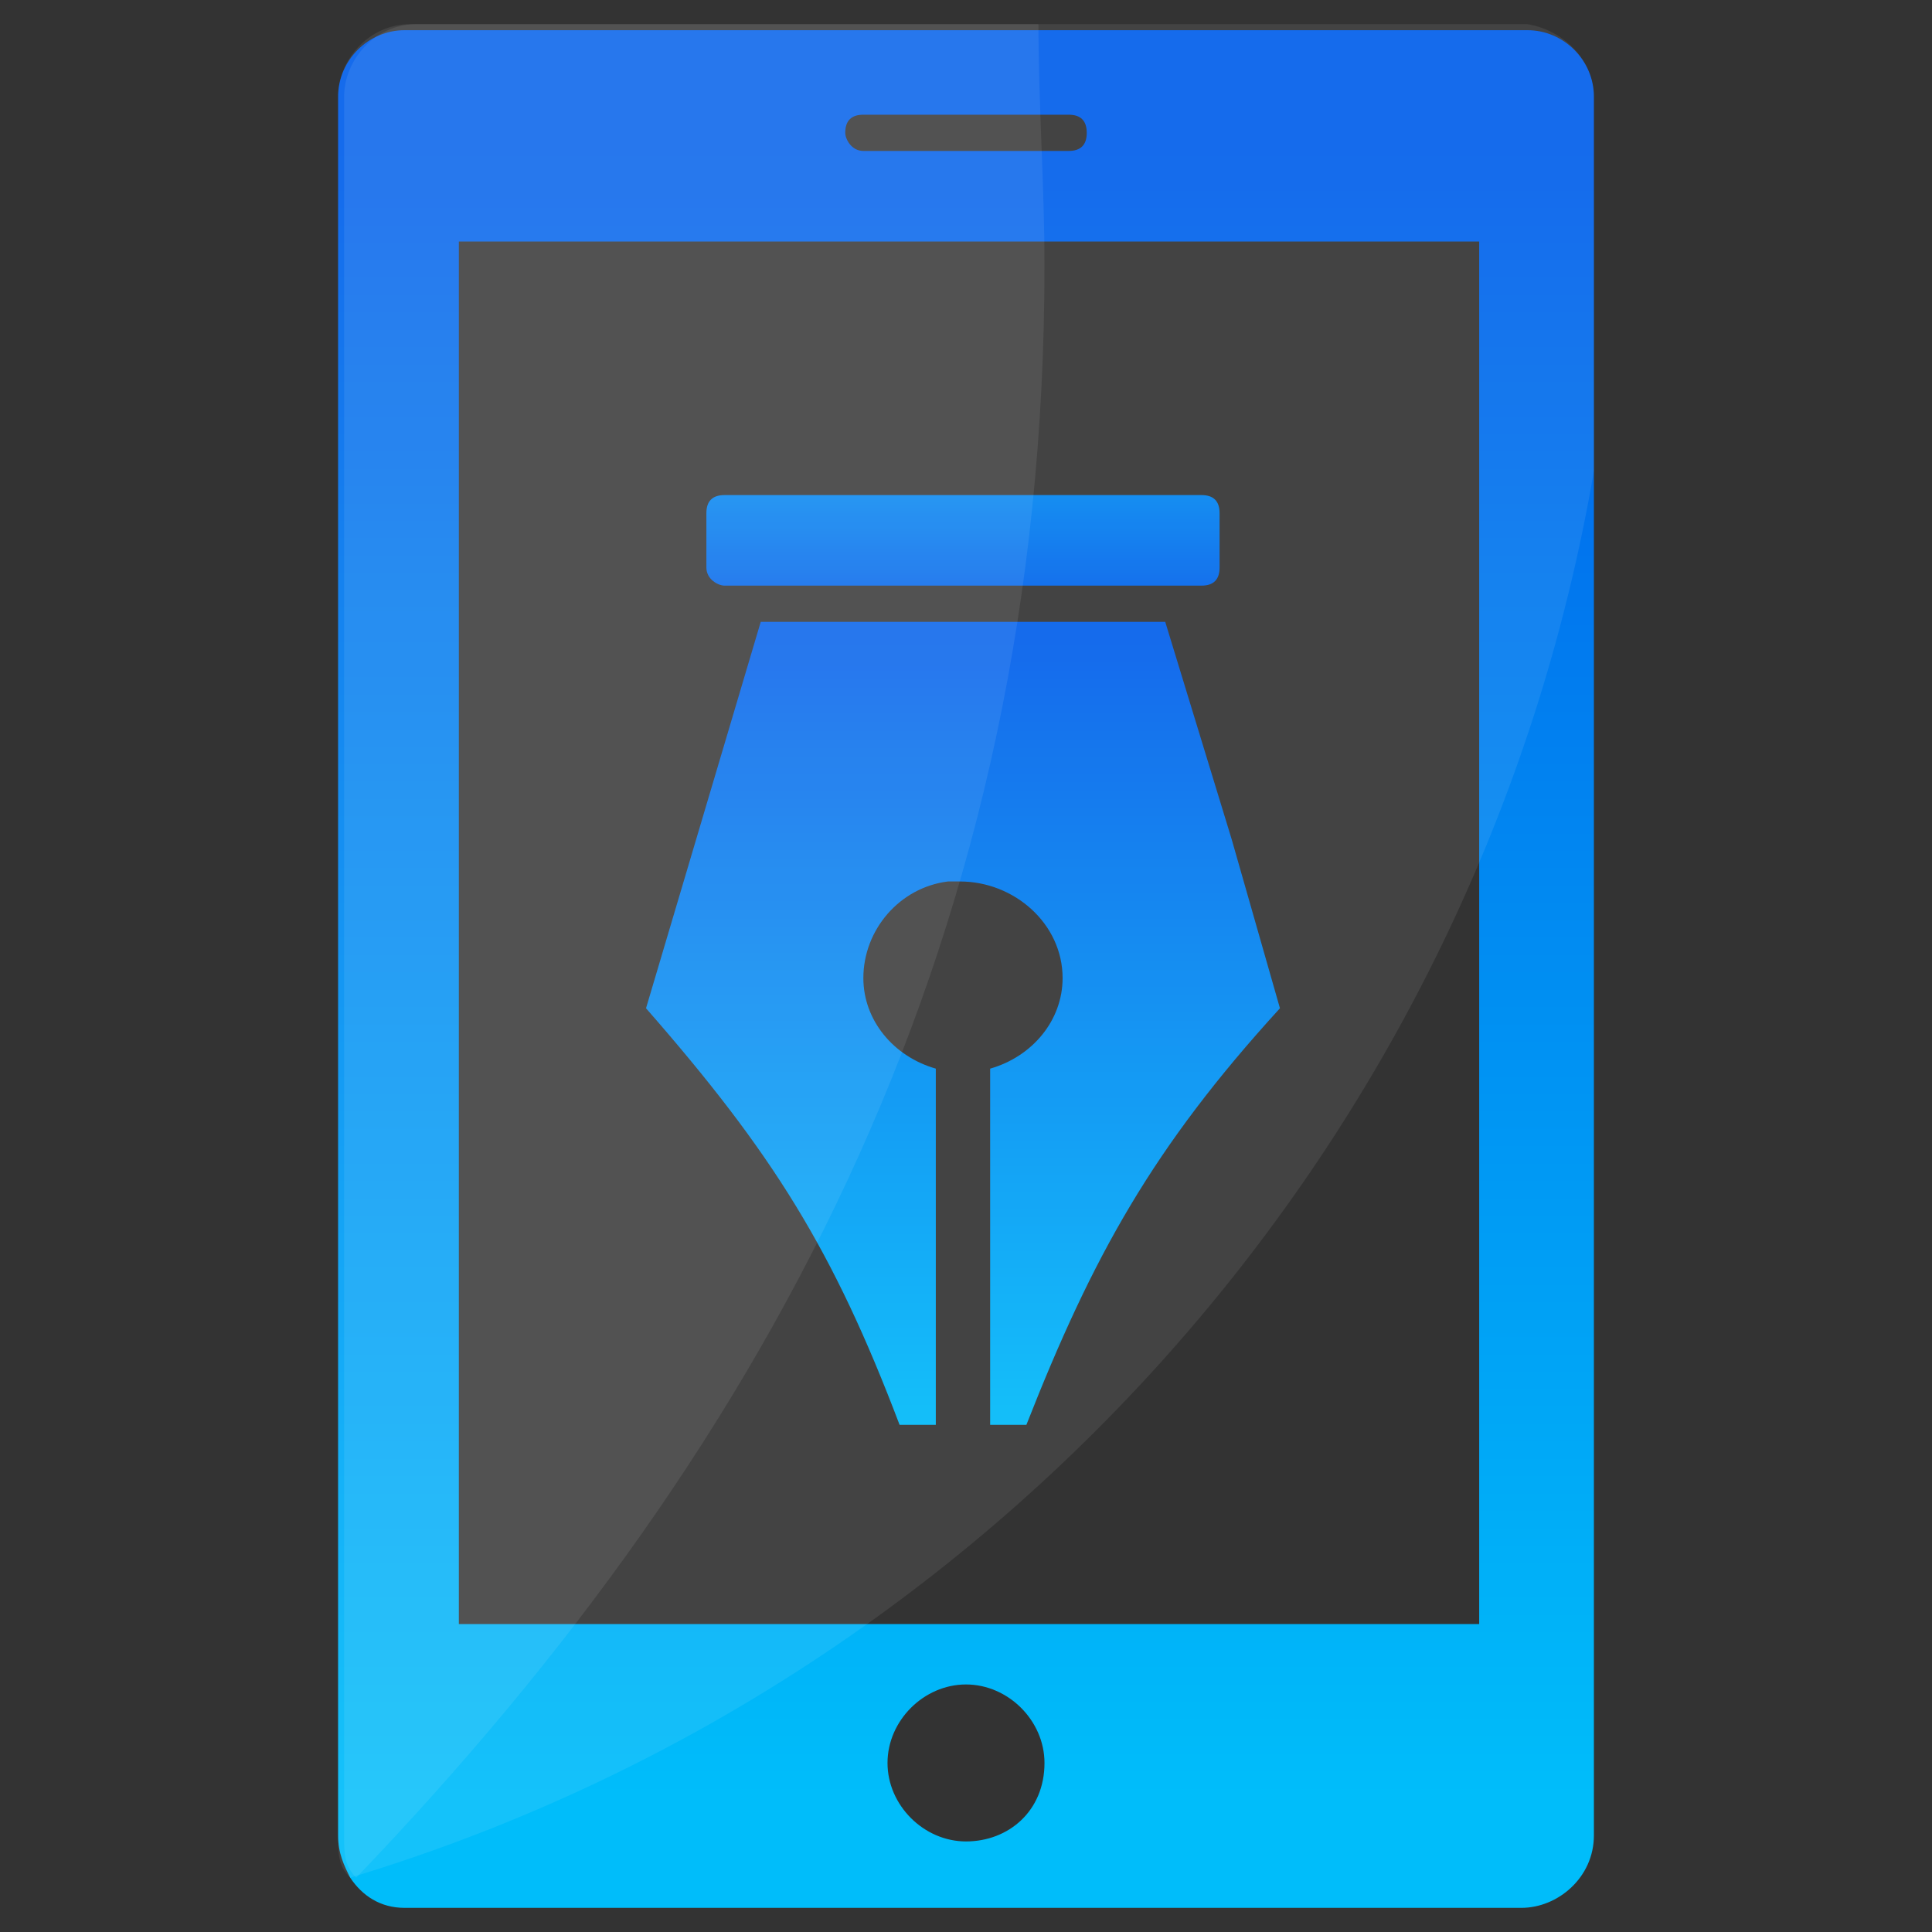
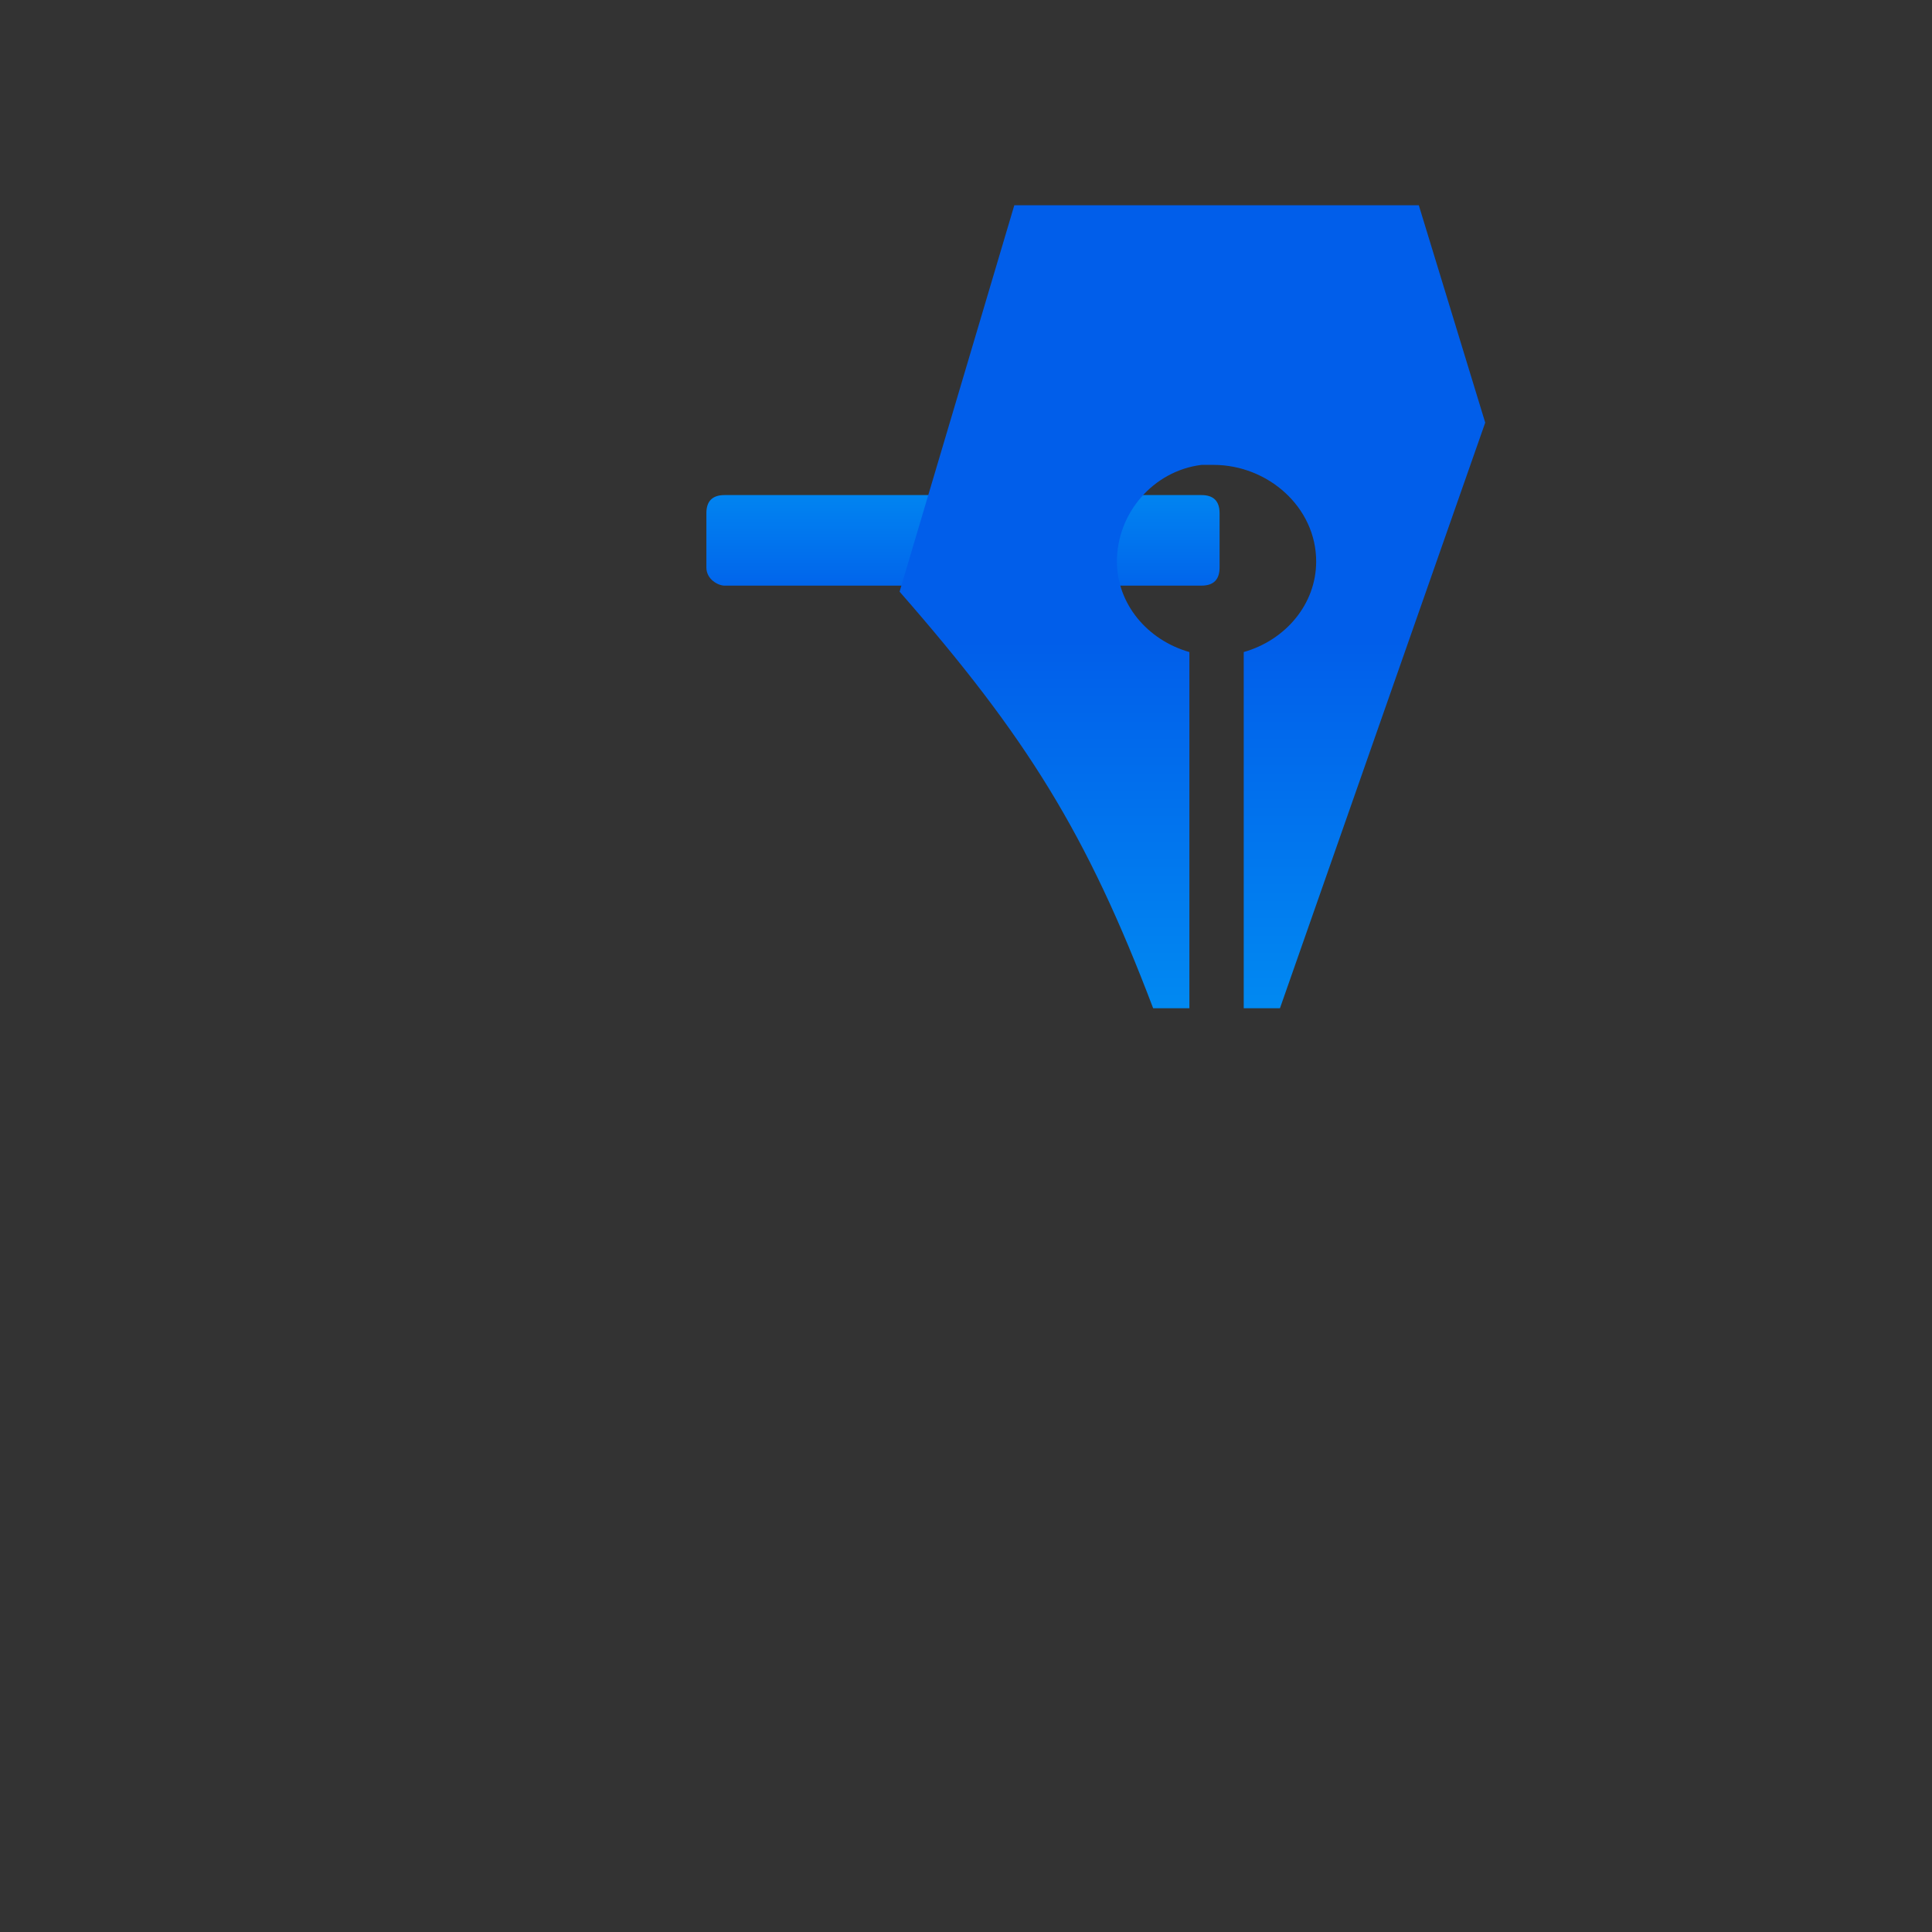
<svg xmlns="http://www.w3.org/2000/svg" version="1.1" id="Layer_1" x="0px" y="0px" width="32px" height="32px" viewBox="0 0 32 32" style="enable-background:new 0 0 32 32;" xml:space="preserve">
  <rect x="0" y="0" width="32" height="32" fill="#333333" stroke="none" />
  <style type="text/css">
	.st0{fill:url(#SVGID_1_);}
	.st1{fill:url(#SVGID_2_);}
	.st2{fill:url(#SVGID_3_);}
	.st3{opacity:8.000000e-02;fill:#FFFFFF;}
</style>
  <g>
    <linearGradient id="SVGID_1_" gradientUnits="userSpaceOnUse" x1="16.012" y1="10.041" x2="16.012" y2="5.409">
      <stop offset="0" style="stop-color:#015EEA" />
      <stop offset="1" style="stop-color:#00BDFA" />
    </linearGradient>
    <path class="st0" d="M20.2,8.5v0.9c0,0.2-0.1,0.3-0.3,0.3h-7.9c-0.1,0-0.3-0.1-0.3-0.3V8.5c0-0.2,0.1-0.3,0.3-0.3h7.9   C20.1,8.2,20.2,8.3,20.2,8.5z" />
    <linearGradient id="SVGID_2_" gradientUnits="userSpaceOnUse" x1="16" y1="10.617" x2="16" y2="24.052">
      <stop offset="0" style="stop-color:#015EEA" />
      <stop offset="1" style="stop-color:#00BDFA" />
    </linearGradient>
-     <path class="st1" d="M21.2,16.7c-2.1,2.3-3.1,4.1-4.2,6.9h-0.6v-1.8l0-4.1c0.7-0.2,1.2-0.8,1.2-1.5c0-0.9-0.8-1.6-1.7-1.6   c-0.1,0-0.2,0-0.2,0c-0.8,0.1-1.4,0.8-1.4,1.6c0,0.7,0.5,1.3,1.2,1.5v5.9h-0.6c-1.1-2.9-2.1-4.5-4.2-6.9l1.9-6.4h6.7l1.1,3.6   L21.2,16.7z" />
+     <path class="st1" d="M21.2,16.7h-0.6v-1.8l0-4.1c0.7-0.2,1.2-0.8,1.2-1.5c0-0.9-0.8-1.6-1.7-1.6   c-0.1,0-0.2,0-0.2,0c-0.8,0.1-1.4,0.8-1.4,1.6c0,0.7,0.5,1.3,1.2,1.5v5.9h-0.6c-1.1-2.9-2.1-4.5-4.2-6.9l1.9-6.4h6.7l1.1,3.6   L21.2,16.7z" />
    <linearGradient id="SVGID_3_" gradientUnits="userSpaceOnUse" x1="16" y1="2.44" x2="16" y2="29.773">
      <stop offset="0" style="stop-color:#015EEA" />
      <stop offset="1" style="stop-color:#00BDFA" />
    </linearGradient>
-     <path class="st2" d="M25.3,0.5H6.7C6.1,0.5,5.6,1,5.6,1.6v28.8c0,0.3,0.1,0.5,0.2,0.7h0c0.2,0.3,0.5,0.5,0.9,0.5h18.5   c0.6,0,1.2-0.5,1.2-1.2V1.6C26.4,1,25.9,0.5,25.3,0.5z M14.3,1.9h3.4C17.9,1.9,18,2,18,2.2c0,0.2-0.1,0.3-0.3,0.3h-3.4   c-0.2,0-0.3-0.2-0.3-0.3C14,2,14.1,1.9,14.3,1.9z M16,30.5c-0.7,0-1.3-0.6-1.3-1.3c0-0.7,0.6-1.3,1.3-1.3c0.7,0,1.3,0.6,1.3,1.3   C17.3,30,16.7,30.5,16,30.5z M24.4,26.9H7.6V4h16.9V26.9z" />
-     <path class="st3" d="M26.4,1.6v6.2c-1.9,11.1-10,20.1-20.6,23.3h0c-0.2-0.2-0.2-0.4-0.2-0.7V1.6c0-0.6,0.5-1.2,1.2-1.2h18.5   C25.9,0.5,26.4,1,26.4,1.6z" />
-     <path class="st3" d="M17.3,4.4c0,11-4.4,19.4-11.4,26.7h0c-0.2-0.2-0.2-0.4-0.2-0.7V1.6c0-0.6,0.5-1.2,1.2-1.2h10.3   C17.2,1.7,17.3,3.1,17.3,4.4z" />
  </g>
</svg>